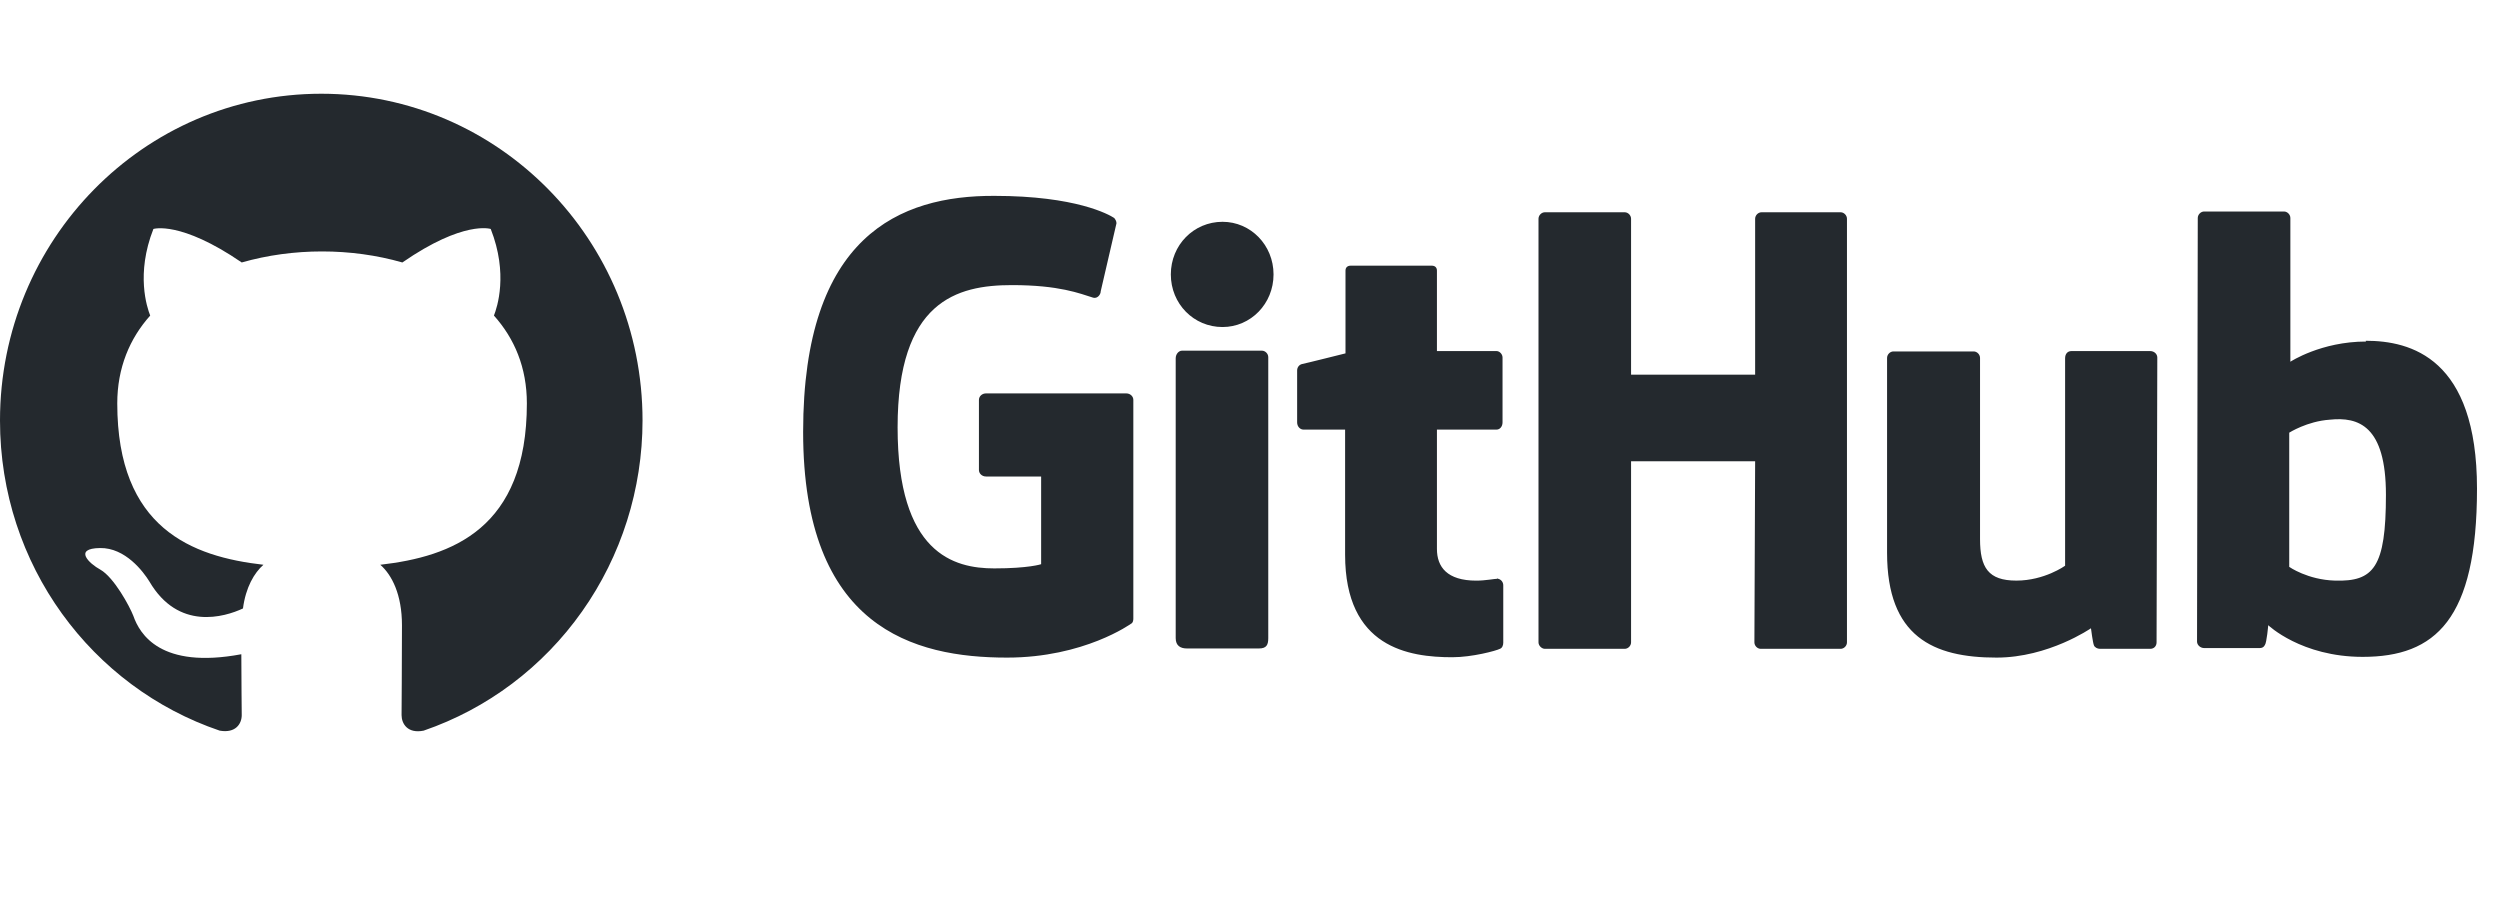
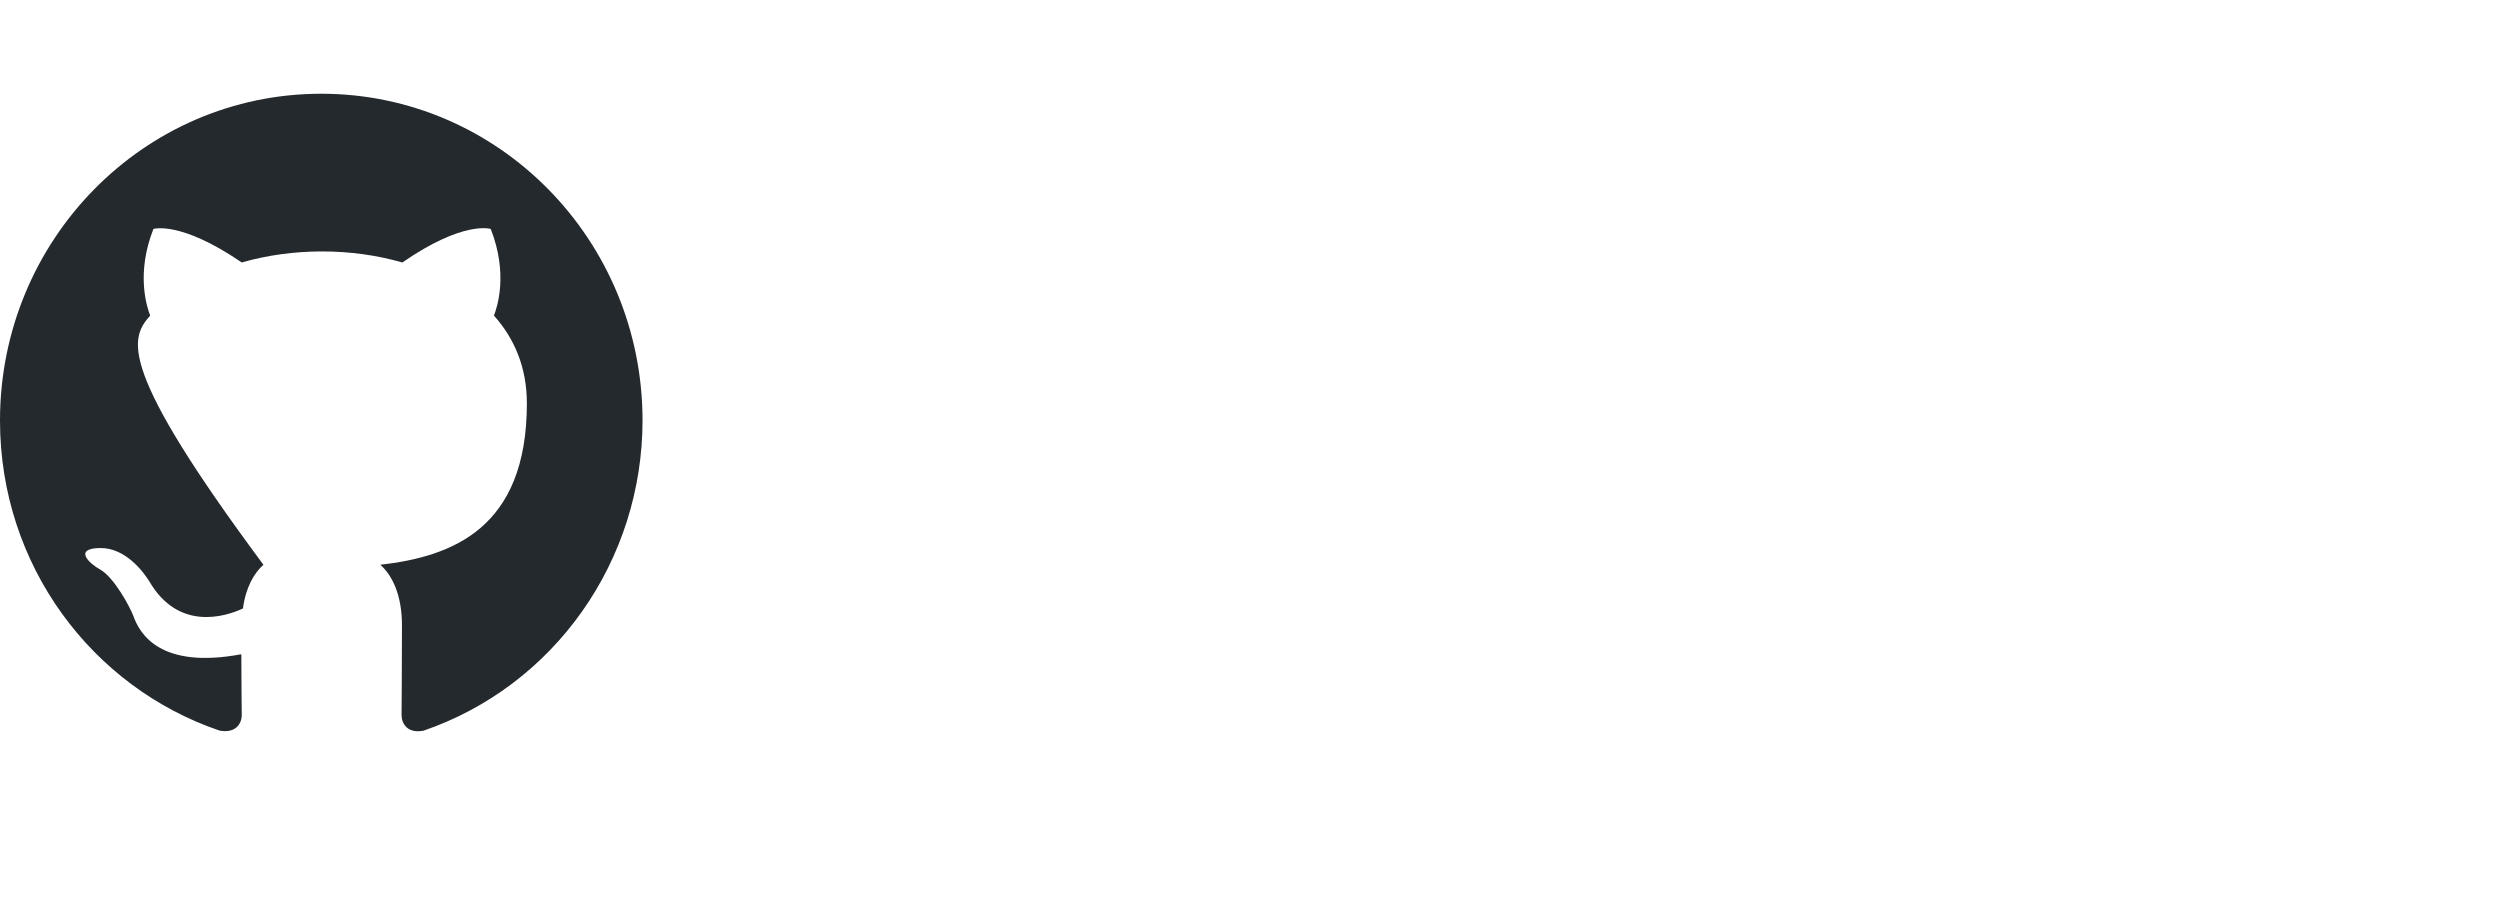
<svg xmlns="http://www.w3.org/2000/svg" width="75" height="27" viewBox="0 0 75 27" fill="none">
  <g clip-path="url(#clip0_3912_602)">
-     <path fill-rule="evenodd" clip-rule="evenodd" d="M9.638 2.812C4.313 2.812 0 7.2 0 12.617C0 16.955 2.759 20.62 6.59 21.919C7.072 22.005 7.252 21.71 7.252 21.453C7.252 21.22 7.24 20.448 7.24 19.627C4.819 20.081 4.192 19.026 4 18.475C3.891 18.193 3.421 17.323 3.012 17.09C2.674 16.906 2.193 16.453 3 16.441C3.759 16.428 4.301 17.151 4.482 17.445C5.349 18.928 6.734 18.512 7.289 18.254C7.373 17.617 7.626 17.188 7.903 16.943C5.759 16.698 3.518 15.852 3.518 12.102C3.518 11.036 3.891 10.153 4.506 9.467C4.409 9.222 4.072 8.217 4.602 6.869C4.602 6.869 5.409 6.612 7.252 7.874C8.023 7.653 8.843 7.543 9.662 7.543C10.481 7.543 11.3 7.653 12.071 7.874C13.915 6.599 14.722 6.869 14.722 6.869C15.252 8.217 14.914 9.222 14.818 9.467C15.432 10.153 15.806 11.024 15.806 12.102C15.806 15.865 13.553 16.698 11.409 16.943C11.758 17.249 12.059 17.838 12.059 18.757C12.059 20.068 12.047 21.122 12.047 21.453C12.047 21.71 12.228 22.017 12.71 21.919C14.623 21.262 16.286 20.011 17.463 18.342C18.641 16.674 19.275 14.671 19.276 12.617C19.276 7.2 14.963 2.812 9.638 2.812Z" fill="#24292E" />
-     <path d="M44.93 17.349H44.907C44.917 17.349 44.924 17.361 44.934 17.362H44.941L44.93 17.35V17.349ZM44.934 17.362C44.83 17.363 44.566 17.419 44.289 17.419C43.412 17.419 43.108 17.007 43.108 16.47V12.888H44.896C44.997 12.888 45.076 12.797 45.076 12.671V10.726C45.076 10.623 44.986 10.532 44.896 10.532H43.108V8.118C43.108 8.027 43.052 7.97 42.951 7.97H40.522C40.421 7.97 40.365 8.027 40.365 8.118V10.601C40.365 10.601 39.139 10.909 39.06 10.921C38.97 10.944 38.914 11.024 38.914 11.115V12.671C38.914 12.797 39.004 12.888 39.105 12.888H40.353V16.64C40.353 19.431 42.265 19.717 43.569 19.717C44.165 19.717 44.885 19.523 44.997 19.465C45.065 19.442 45.098 19.362 45.098 19.282V17.567C45.1 17.518 45.084 17.47 45.054 17.432C45.024 17.395 44.981 17.369 44.934 17.361V17.362ZM71.578 14.844C71.578 12.774 70.757 12.499 69.891 12.591C69.217 12.637 68.677 12.98 68.677 12.98V17.006C68.677 17.006 69.228 17.395 70.049 17.418C71.207 17.452 71.578 17.029 71.578 14.844ZM74.31 14.661C74.31 18.584 73.062 19.706 70.881 19.706C69.037 19.706 68.047 18.756 68.047 18.756C68.047 18.756 68.002 19.282 67.946 19.351C67.912 19.42 67.856 19.442 67.789 19.442H66.125C66.012 19.442 65.911 19.351 65.911 19.248L65.933 6.54C65.933 6.437 66.023 6.345 66.125 6.345H68.52C68.621 6.345 68.711 6.437 68.711 6.54V10.852C68.711 10.852 69.633 10.246 70.982 10.246L70.971 10.223C72.32 10.223 74.31 10.738 74.31 14.661ZM64.505 10.532H62.144C62.021 10.532 61.953 10.623 61.953 10.749V16.972C61.953 16.972 61.335 17.418 60.491 17.418C59.648 17.418 59.401 17.029 59.401 16.171V10.738C59.401 10.635 59.311 10.543 59.21 10.543H56.803C56.702 10.543 56.612 10.635 56.612 10.738V16.583C56.612 19.099 57.995 19.728 59.895 19.728C61.458 19.728 62.729 18.848 62.729 18.848C62.729 18.848 62.785 19.294 62.819 19.362C62.841 19.42 62.92 19.465 62.999 19.465H64.505C64.629 19.465 64.697 19.374 64.697 19.271L64.719 10.726C64.719 10.623 64.629 10.532 64.505 10.532ZM37.857 10.52H35.462C35.361 10.52 35.271 10.623 35.271 10.749V19.145C35.271 19.374 35.417 19.454 35.608 19.454H37.767C37.992 19.454 38.048 19.351 38.048 19.145V10.715C38.048 10.612 37.958 10.52 37.857 10.52ZM36.676 6.654C35.811 6.654 35.125 7.352 35.125 8.233C35.125 9.114 35.811 9.811 36.676 9.811C37.52 9.811 38.206 9.114 38.206 8.233C38.206 7.352 37.52 6.654 36.676 6.654ZM55.218 6.368H52.846C52.744 6.368 52.654 6.46 52.654 6.563V11.241H48.932V6.563C48.932 6.46 48.843 6.368 48.741 6.368H46.346C46.245 6.368 46.155 6.46 46.155 6.563V19.271C46.155 19.374 46.256 19.465 46.346 19.465H48.741C48.843 19.465 48.932 19.374 48.932 19.271V13.838H52.654L52.632 19.271C52.632 19.374 52.722 19.465 52.823 19.465H55.218C55.319 19.465 55.409 19.374 55.409 19.271V6.563C55.409 6.46 55.319 6.368 55.218 6.368ZM34 11.996V18.562C34 18.607 33.989 18.688 33.933 18.71C33.933 18.71 32.528 19.728 30.211 19.728C27.411 19.728 24.094 18.836 24.094 12.957C24.094 7.077 26.995 5.865 29.829 5.876C32.28 5.876 33.27 6.437 33.427 6.54C33.472 6.597 33.494 6.643 33.494 6.7L33.022 8.736C33.022 8.839 32.921 8.965 32.797 8.931C32.392 8.805 31.785 8.553 30.357 8.553C28.704 8.553 26.928 9.033 26.928 12.82C26.928 16.606 28.614 17.052 29.829 17.052C30.863 17.052 31.234 16.926 31.234 16.926V14.295H29.581C29.458 14.295 29.368 14.204 29.368 14.101V11.996C29.368 11.893 29.458 11.802 29.581 11.802H33.787C33.91 11.802 34 11.893 34 11.996Z" fill="#24292E" />
+     <path fill-rule="evenodd" clip-rule="evenodd" d="M9.638 2.812C4.313 2.812 0 7.2 0 12.617C0 16.955 2.759 20.62 6.59 21.919C7.072 22.005 7.252 21.71 7.252 21.453C7.252 21.22 7.24 20.448 7.24 19.627C4.819 20.081 4.192 19.026 4 18.475C3.891 18.193 3.421 17.323 3.012 17.09C2.674 16.906 2.193 16.453 3 16.441C3.759 16.428 4.301 17.151 4.482 17.445C5.349 18.928 6.734 18.512 7.289 18.254C7.373 17.617 7.626 17.188 7.903 16.943C3.518 11.036 3.891 10.153 4.506 9.467C4.409 9.222 4.072 8.217 4.602 6.869C4.602 6.869 5.409 6.612 7.252 7.874C8.023 7.653 8.843 7.543 9.662 7.543C10.481 7.543 11.3 7.653 12.071 7.874C13.915 6.599 14.722 6.869 14.722 6.869C15.252 8.217 14.914 9.222 14.818 9.467C15.432 10.153 15.806 11.024 15.806 12.102C15.806 15.865 13.553 16.698 11.409 16.943C11.758 17.249 12.059 17.838 12.059 18.757C12.059 20.068 12.047 21.122 12.047 21.453C12.047 21.71 12.228 22.017 12.71 21.919C14.623 21.262 16.286 20.011 17.463 18.342C18.641 16.674 19.275 14.671 19.276 12.617C19.276 7.2 14.963 2.812 9.638 2.812Z" fill="#24292E" />
  </g>
  <defs>
    <clipPath id="clip0_3912_602">
      <rect width="74.647" height="27" fill="white" />
    </clipPath>
  </defs>
</svg>